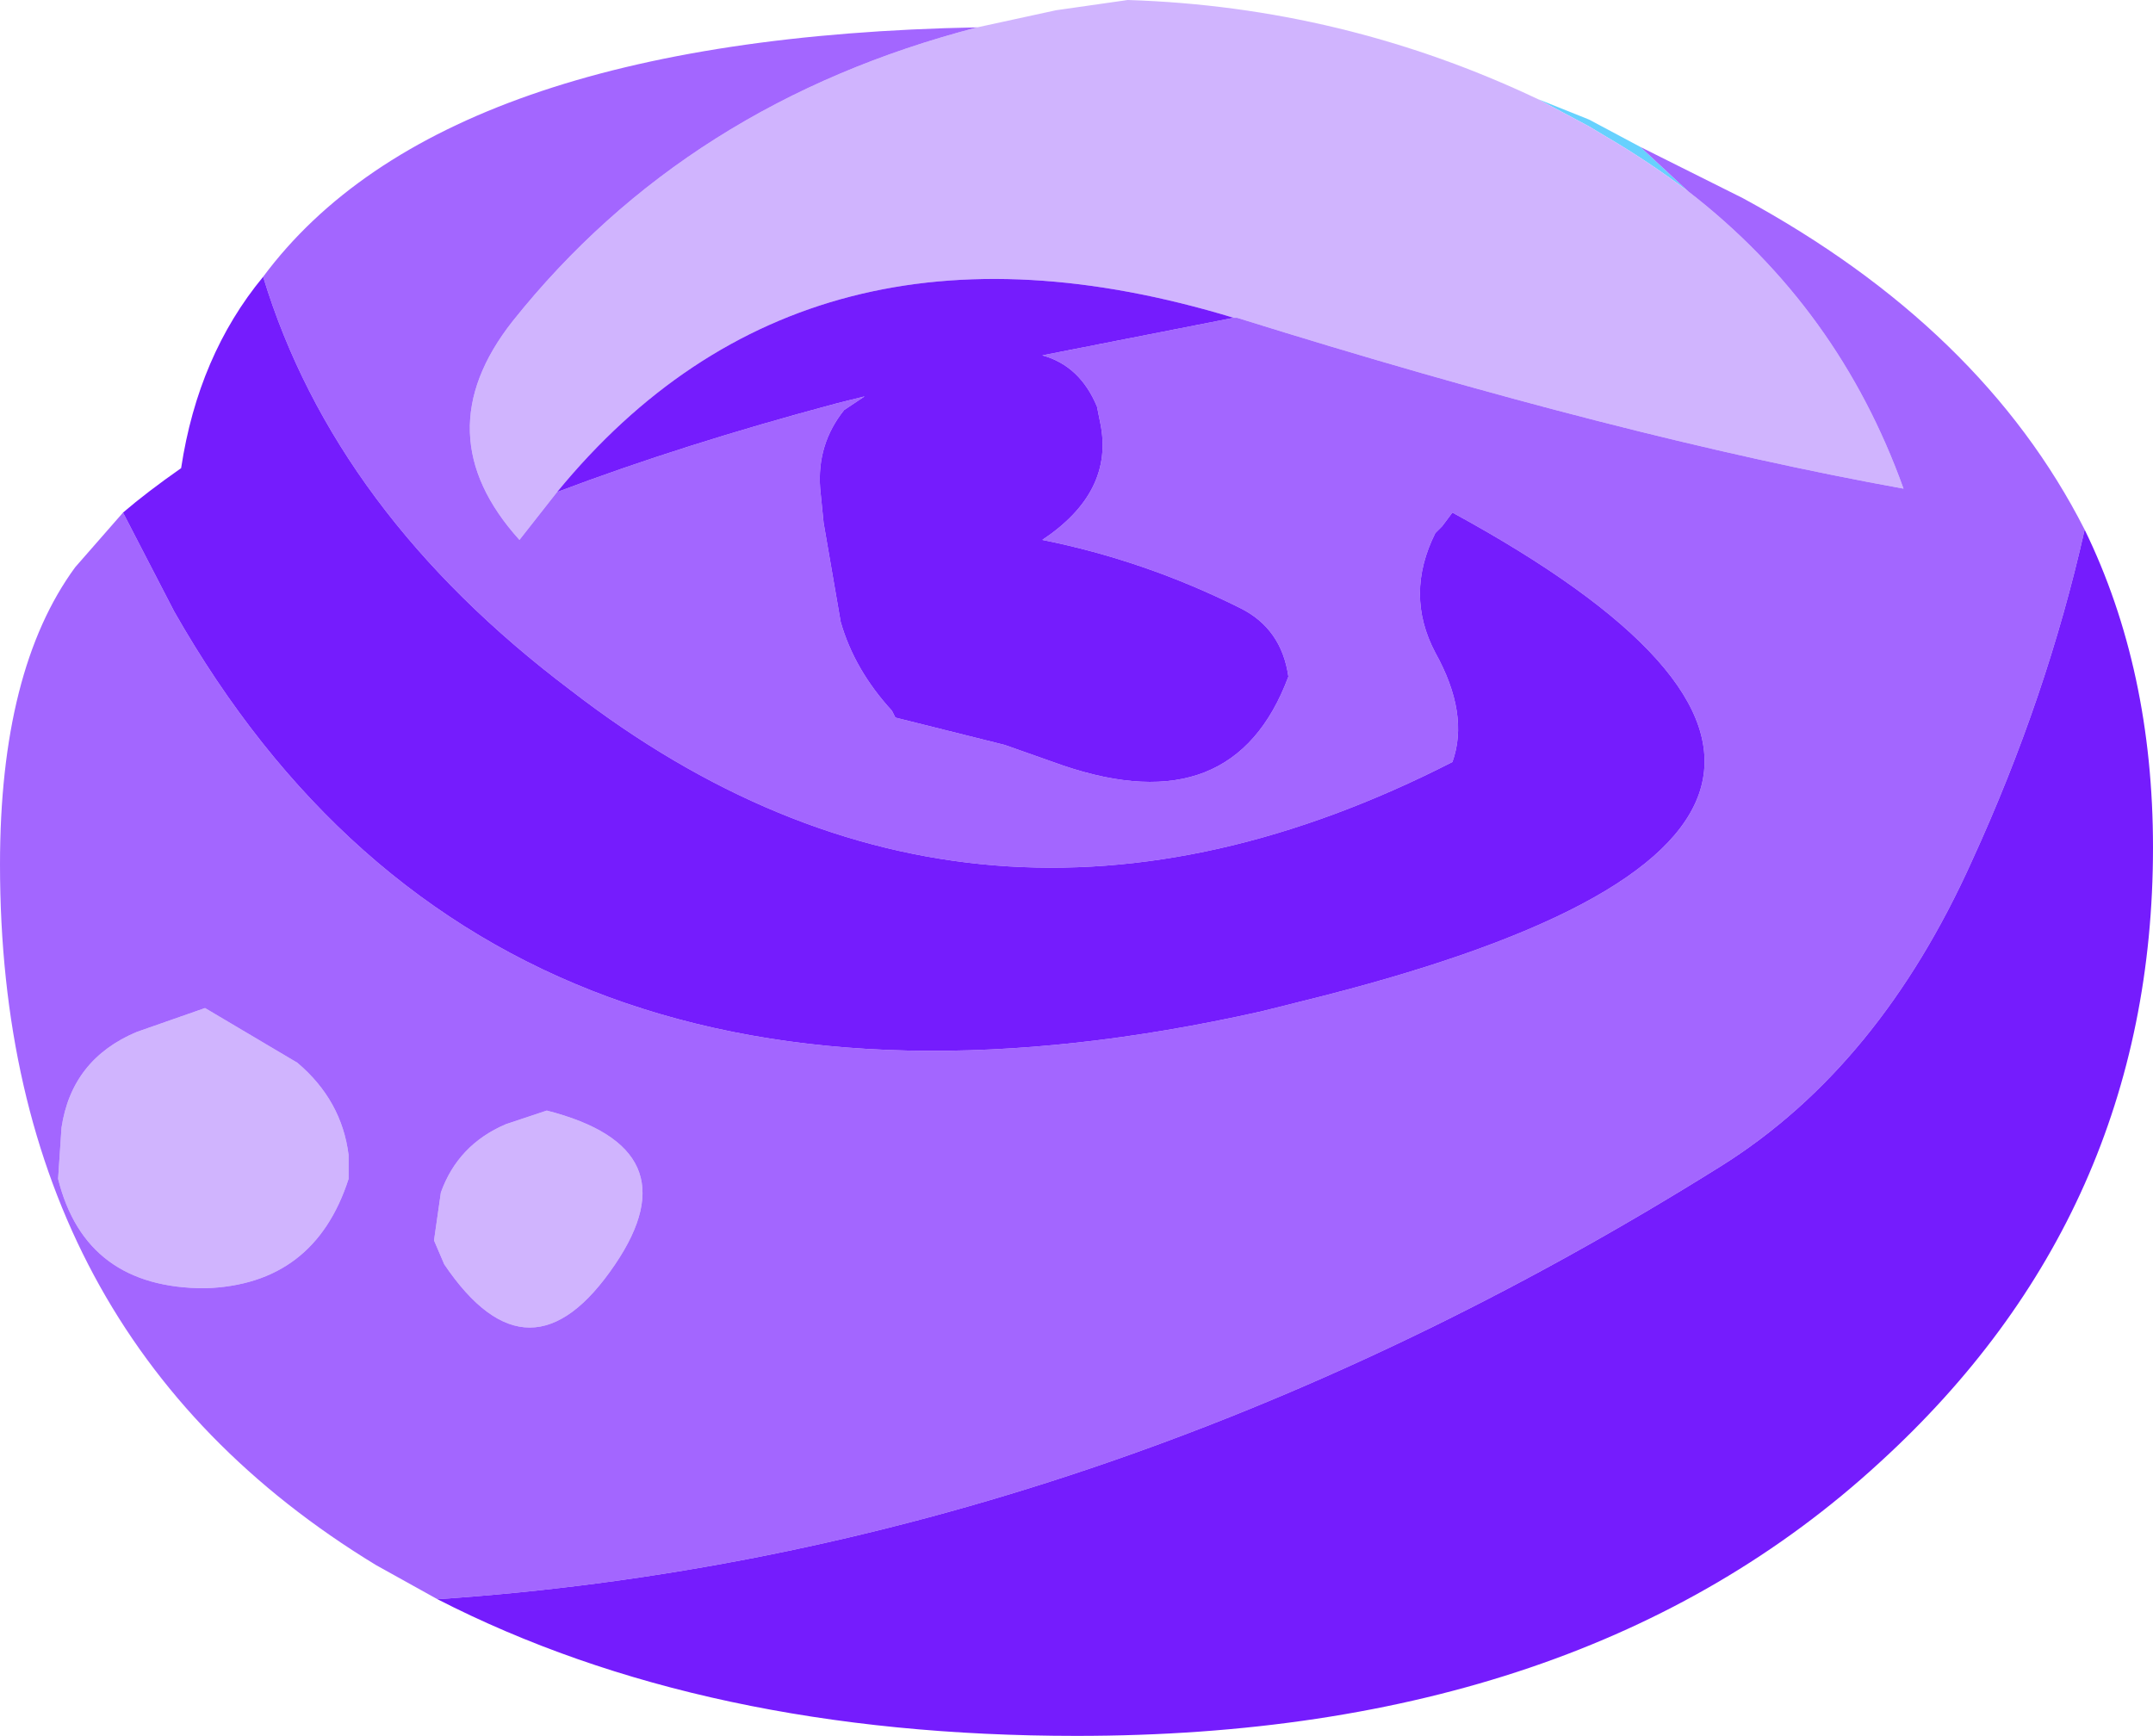
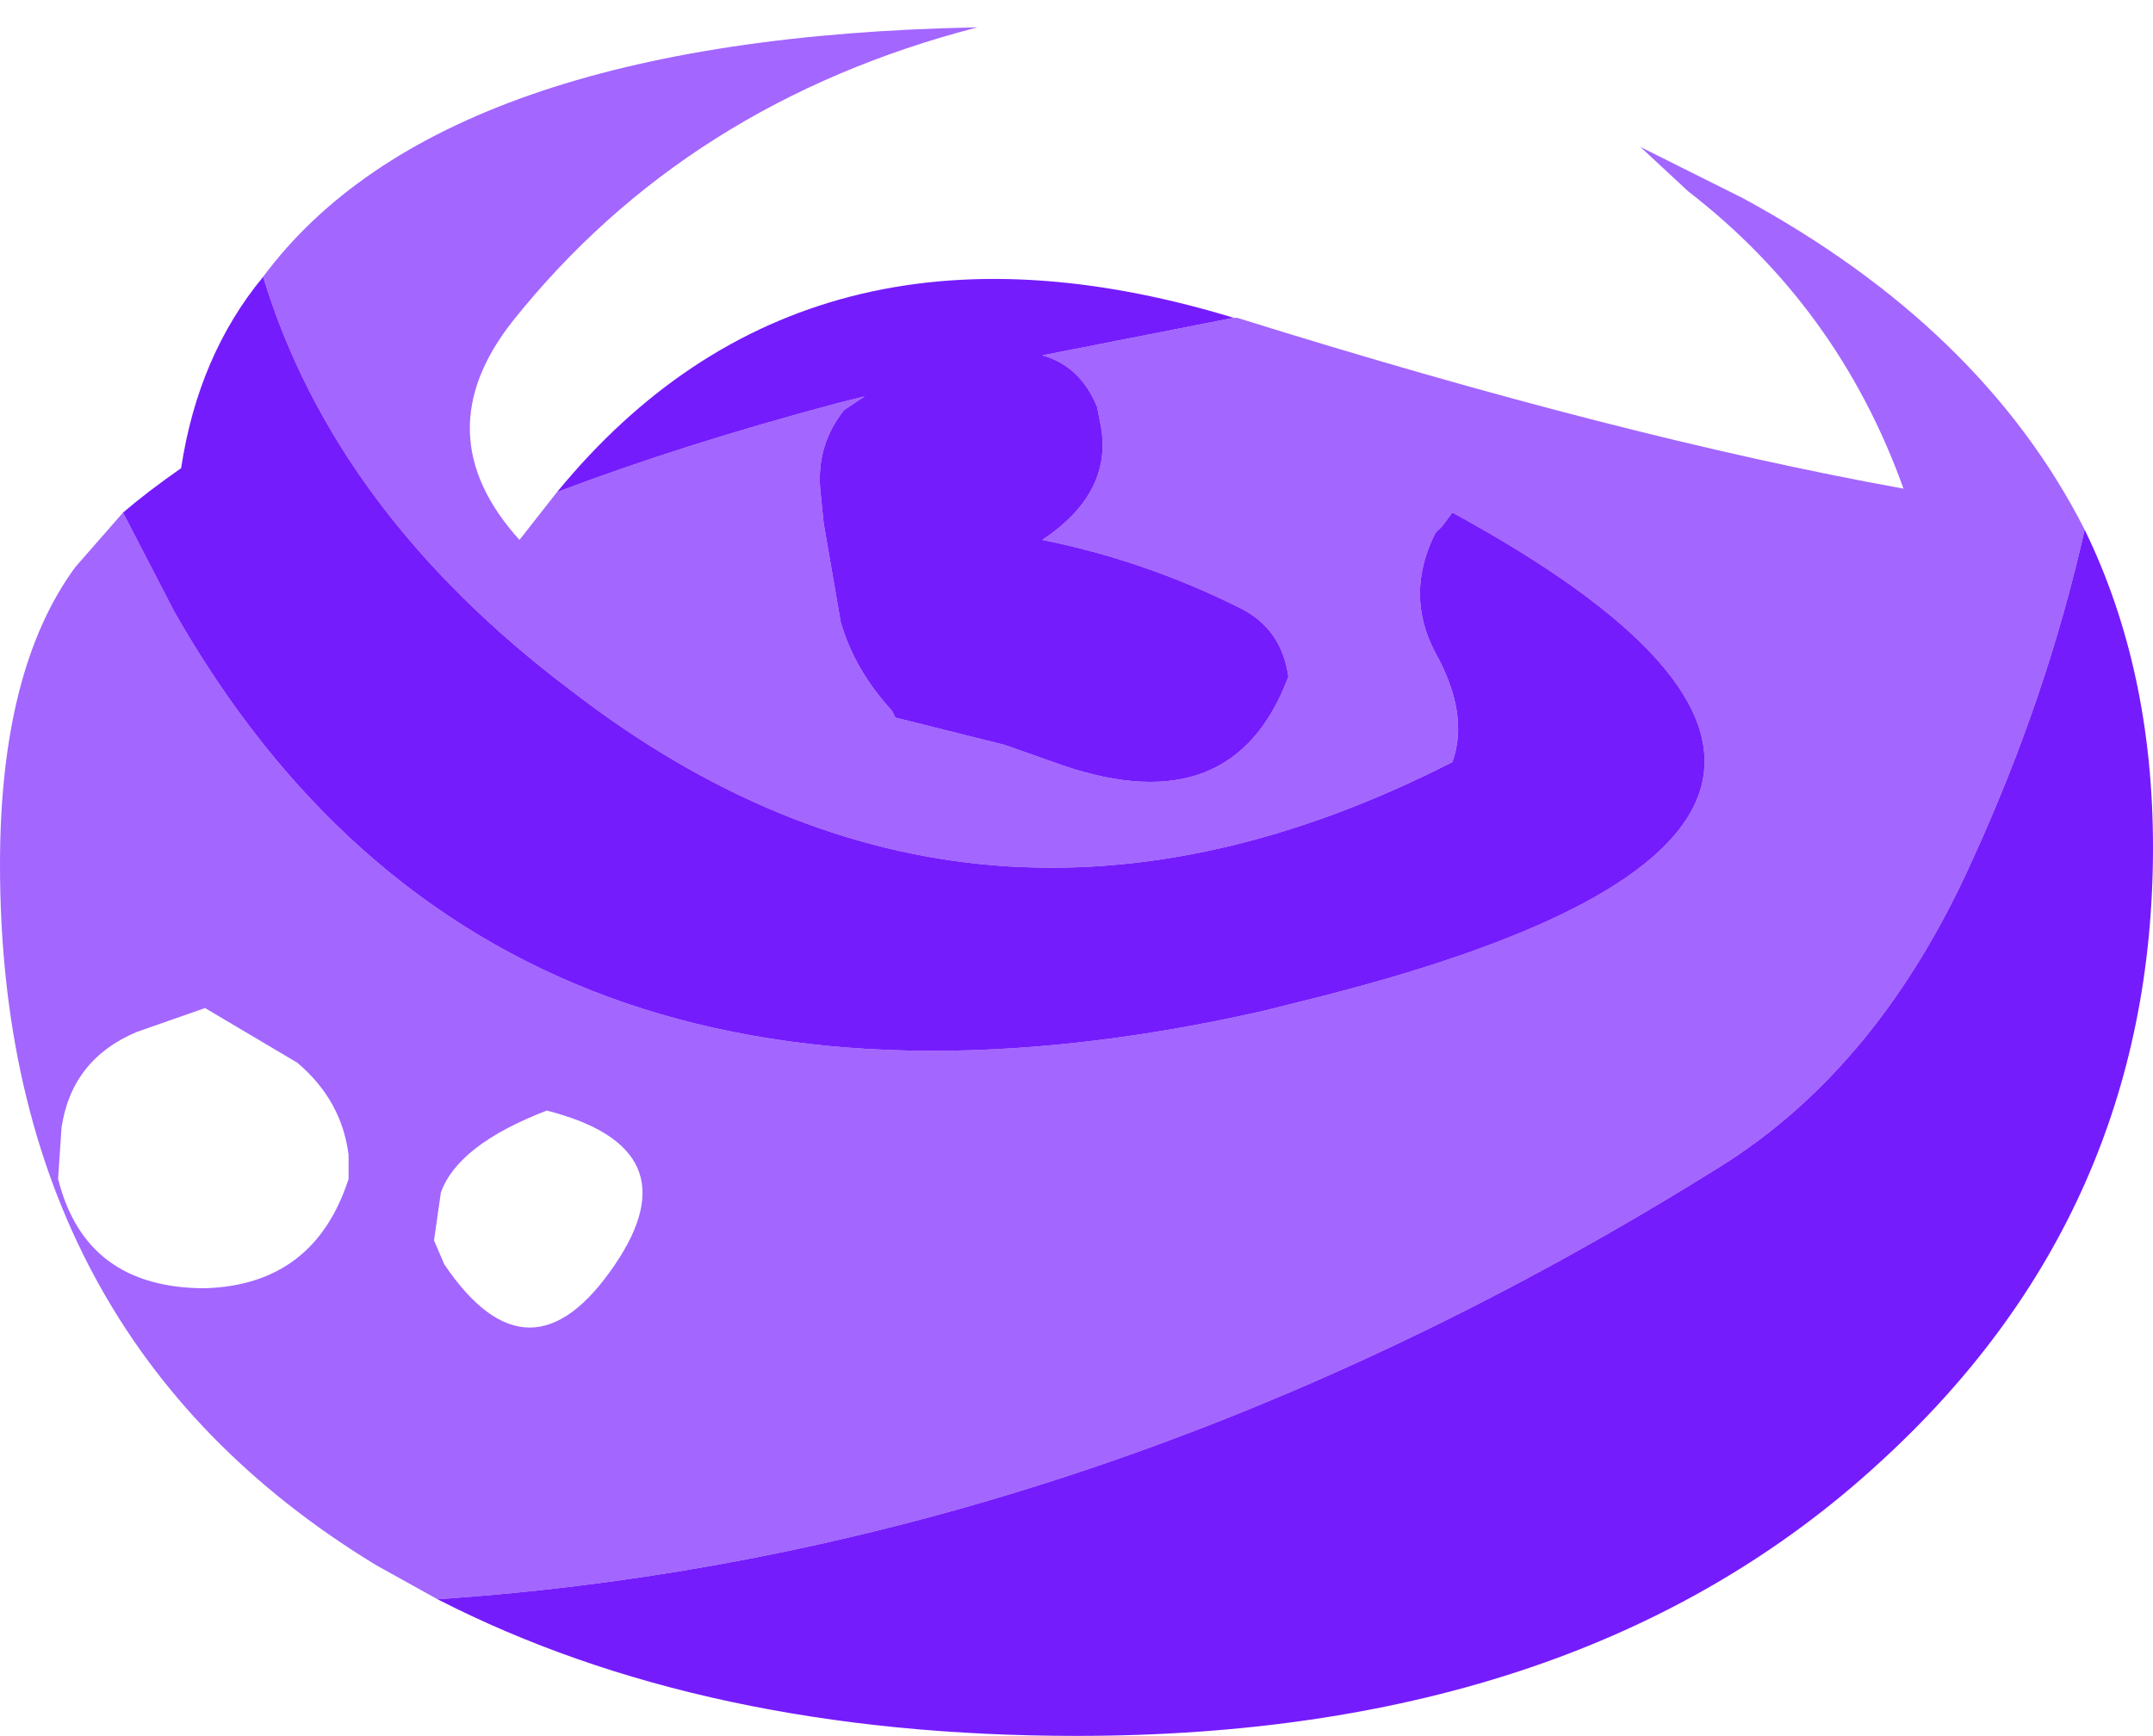
<svg xmlns="http://www.w3.org/2000/svg" height="25.4px" width="31.5px">
  <g transform="matrix(1.0, 0.0, 0.0, 1.0, 0.0, 0.0)">
-     <path d="M24.7 2.8 Q24.1 2.35 23.5 2.0 L23.25 1.85 22.5 1.45 23.25 1.75 24.0 2.15 24.7 2.8" fill="#67d1fe" fill-rule="evenodd" stroke="none" />
-     <path d="M22.5 1.45 L23.25 1.85 23.5 2.0 Q24.1 2.35 24.7 2.8 26.9 4.5 27.85 7.15 23.7 6.4 18.1 4.65 L18.05 4.65 Q11.8 2.75 8.15 7.2 L7.6 7.9 Q6.2 6.35 7.5 4.7 10.05 1.5 14.3 0.4 L15.45 0.15 16.5 0.0 Q19.65 0.1 22.5 1.45 M6.35 18.15 L6.45 17.45 Q6.7 16.75 7.4 16.45 L8.0 16.25 Q10.15 16.8 9.0 18.5 7.75 20.35 6.5 18.5 L6.35 18.15 M3.0 18.85 Q1.25 18.85 0.85 17.25 L0.9 16.5 Q1.05 15.5 2.0 15.1 L3.0 14.75 4.35 15.55 Q5.0 16.1 5.1 16.9 L5.1 17.25 Q4.6 18.8 3.0 18.85" fill="#d0b4fe" fill-rule="evenodd" stroke="none" />
-     <path d="M24.7 2.8 L24.0 2.15 25.5 2.9 Q29.0 4.8 30.5 7.75 29.95 10.2 28.85 12.6 27.5 15.6 25.2 17.05 16.1 22.75 6.4 23.4 L5.5 22.9 Q0.0 19.55 0.0 12.65 0.0 9.8 1.1 8.3 L1.8 7.5 2.55 8.95 Q7.3 17.3 18.45 14.8 L19.05 14.65 Q29.6 12.05 21.25 7.5 L21.1 7.7 21.0 7.8 Q20.55 8.7 21.0 9.55 21.5 10.45 21.25 11.15 14.3 14.7 8.35 10.1 4.9 7.5 3.85 4.05 6.45 0.55 14.3 0.4 10.05 1.5 7.5 4.7 6.2 6.35 7.6 7.9 L8.15 7.2 Q10.0 6.5 12.25 5.9 L12.65 5.8 12.35 6.0 Q11.95 6.5 12.0 7.15 L12.05 7.65 12.3 9.1 Q12.5 9.8 13.05 10.4 L13.1 10.5 13.3 10.55 14.7 10.9 15.55 11.2 Q18.05 12.05 18.85 9.9 18.75 9.2 18.15 8.9 16.75 8.2 15.25 7.9 16.3 7.2 16.1 6.2 L16.05 5.95 Q15.8 5.35 15.25 5.2 L18.05 4.65 18.1 4.65 Q23.7 6.4 27.85 7.15 26.9 4.5 24.7 2.8 M3.0 18.85 Q4.6 18.8 5.1 17.25 L5.1 16.9 Q5.0 16.1 4.35 15.55 L3.0 14.75 2.0 15.1 Q1.05 15.5 0.9 16.5 L0.85 17.25 Q1.25 18.85 3.0 18.85 M6.35 18.15 L6.5 18.5 Q7.75 20.35 9.0 18.5 10.15 16.8 8.0 16.25 L7.4 16.45 Q6.7 16.75 6.45 17.45 L6.35 18.15" fill="#a366ff" fill-rule="evenodd" stroke="none" />
+     <path d="M24.7 2.8 L24.0 2.15 25.5 2.9 Q29.0 4.8 30.5 7.75 29.95 10.2 28.85 12.6 27.5 15.6 25.2 17.05 16.1 22.75 6.4 23.4 L5.5 22.9 Q0.0 19.55 0.0 12.65 0.0 9.8 1.1 8.3 L1.8 7.5 2.55 8.95 Q7.3 17.3 18.45 14.8 L19.05 14.65 Q29.6 12.05 21.25 7.5 L21.1 7.7 21.0 7.8 Q20.55 8.7 21.0 9.55 21.5 10.45 21.25 11.15 14.3 14.7 8.35 10.1 4.9 7.5 3.85 4.05 6.45 0.55 14.3 0.4 10.05 1.5 7.5 4.7 6.2 6.35 7.6 7.9 L8.15 7.2 Q10.0 6.5 12.25 5.9 L12.65 5.8 12.35 6.0 Q11.95 6.5 12.0 7.15 L12.05 7.65 12.3 9.1 Q12.5 9.8 13.05 10.4 L13.1 10.5 13.3 10.55 14.7 10.9 15.55 11.2 Q18.05 12.05 18.85 9.9 18.75 9.2 18.15 8.9 16.75 8.2 15.25 7.9 16.3 7.2 16.1 6.2 L16.05 5.95 Q15.8 5.35 15.25 5.2 L18.05 4.65 18.1 4.65 Q23.7 6.4 27.85 7.15 26.9 4.5 24.7 2.8 M3.0 18.85 Q4.6 18.8 5.1 17.25 L5.1 16.9 Q5.0 16.1 4.35 15.55 L3.0 14.75 2.0 15.1 Q1.05 15.5 0.9 16.5 L0.85 17.25 Q1.25 18.85 3.0 18.85 M6.35 18.15 L6.5 18.5 Q7.75 20.35 9.0 18.5 10.15 16.8 8.0 16.25 Q6.7 16.75 6.45 17.45 L6.35 18.15" fill="#a366ff" fill-rule="evenodd" stroke="none" />
    <path d="M8.15 7.2 Q11.8 2.75 18.05 4.65 L15.25 5.2 Q15.8 5.35 16.05 5.95 L16.1 6.2 Q16.3 7.2 15.25 7.9 16.75 8.2 18.15 8.9 18.75 9.2 18.85 9.9 18.05 12.05 15.55 11.2 L14.7 10.9 13.3 10.55 13.1 10.5 13.05 10.4 Q12.5 9.8 12.3 9.1 L12.05 7.65 12.0 7.15 Q11.95 6.5 12.35 6.0 L12.65 5.8 12.25 5.9 Q10.0 6.5 8.15 7.2 M1.8 7.5 Q2.15 7.2 2.65 6.85 2.9 5.2 3.85 4.05 4.9 7.5 8.35 10.1 14.3 14.7 21.25 11.15 21.5 10.45 21.0 9.55 20.55 8.7 21.0 7.8 L21.1 7.7 21.25 7.5 Q29.6 12.05 19.05 14.65 L18.45 14.8 Q7.3 17.3 2.55 8.95 L1.8 7.5 M6.4 23.4 Q16.1 22.75 25.2 17.05 27.5 15.6 28.85 12.6 29.95 10.2 30.5 7.75 31.5 9.8 31.5 12.4 31.5 17.75 27.5 21.4 23.15 25.4 15.75 25.4 10.3 25.4 6.4 23.4" fill="#751cfd" fill-rule="evenodd" stroke="none" />
  </g>
</svg>